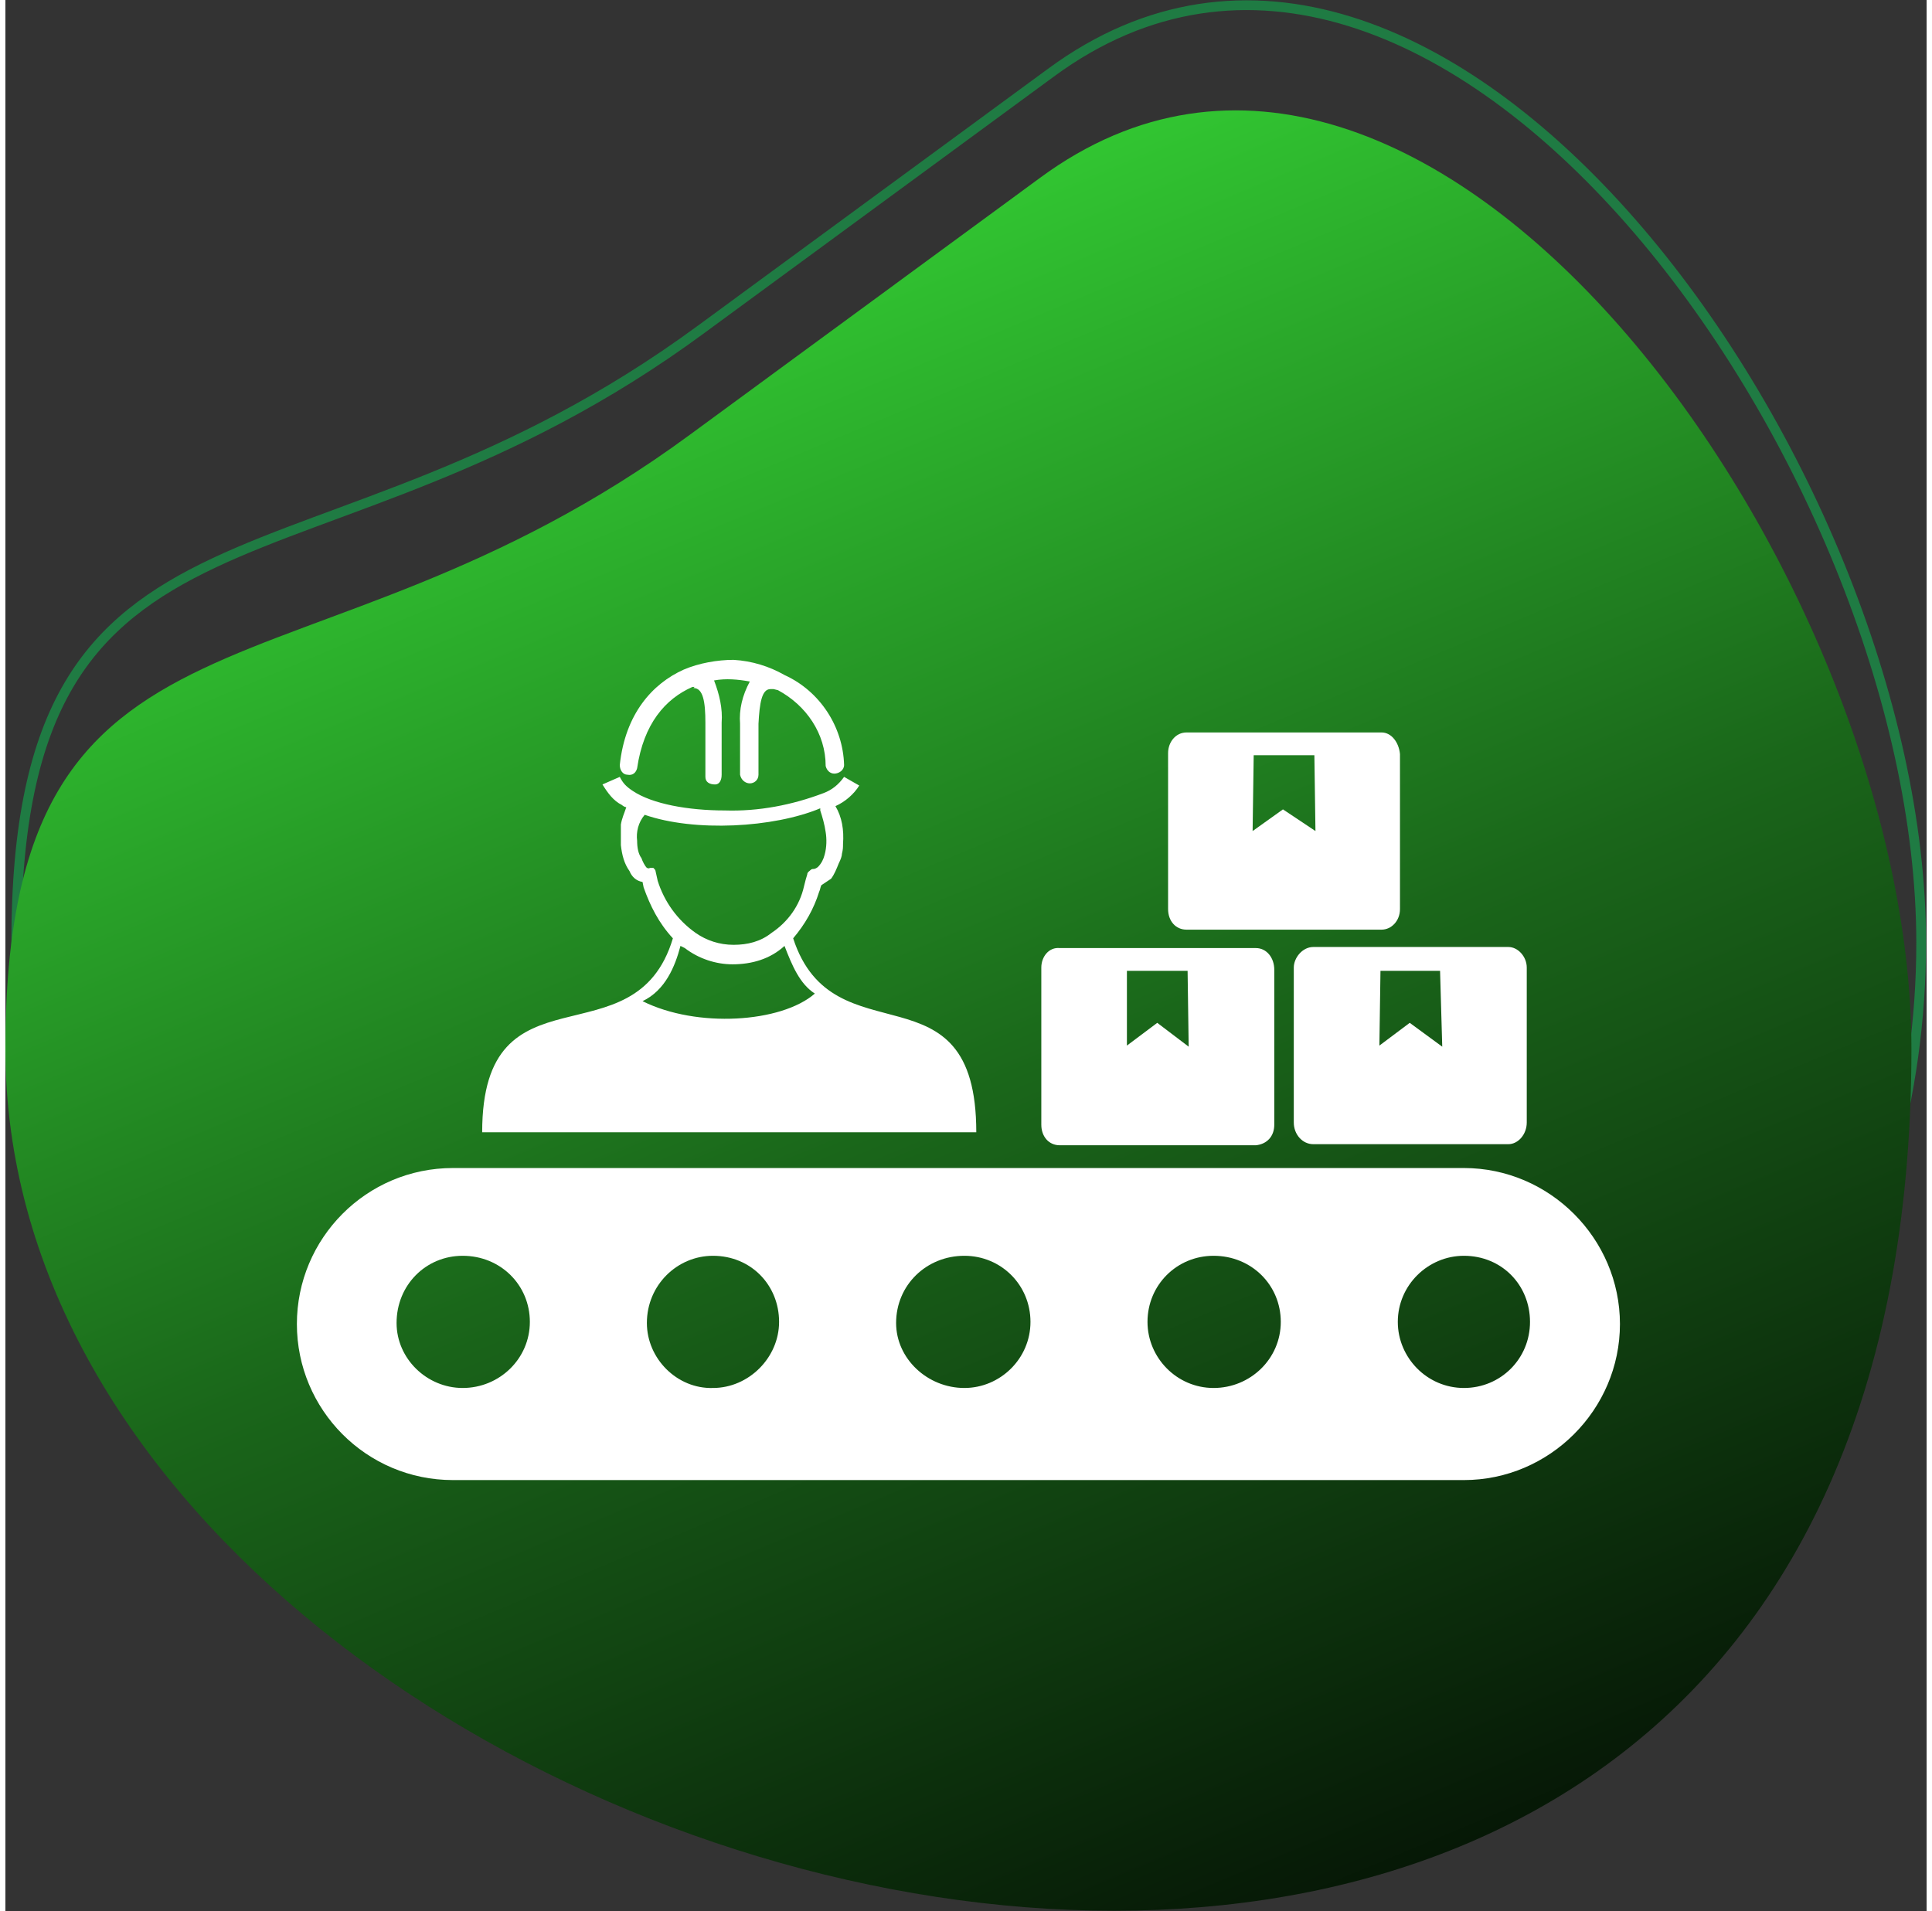
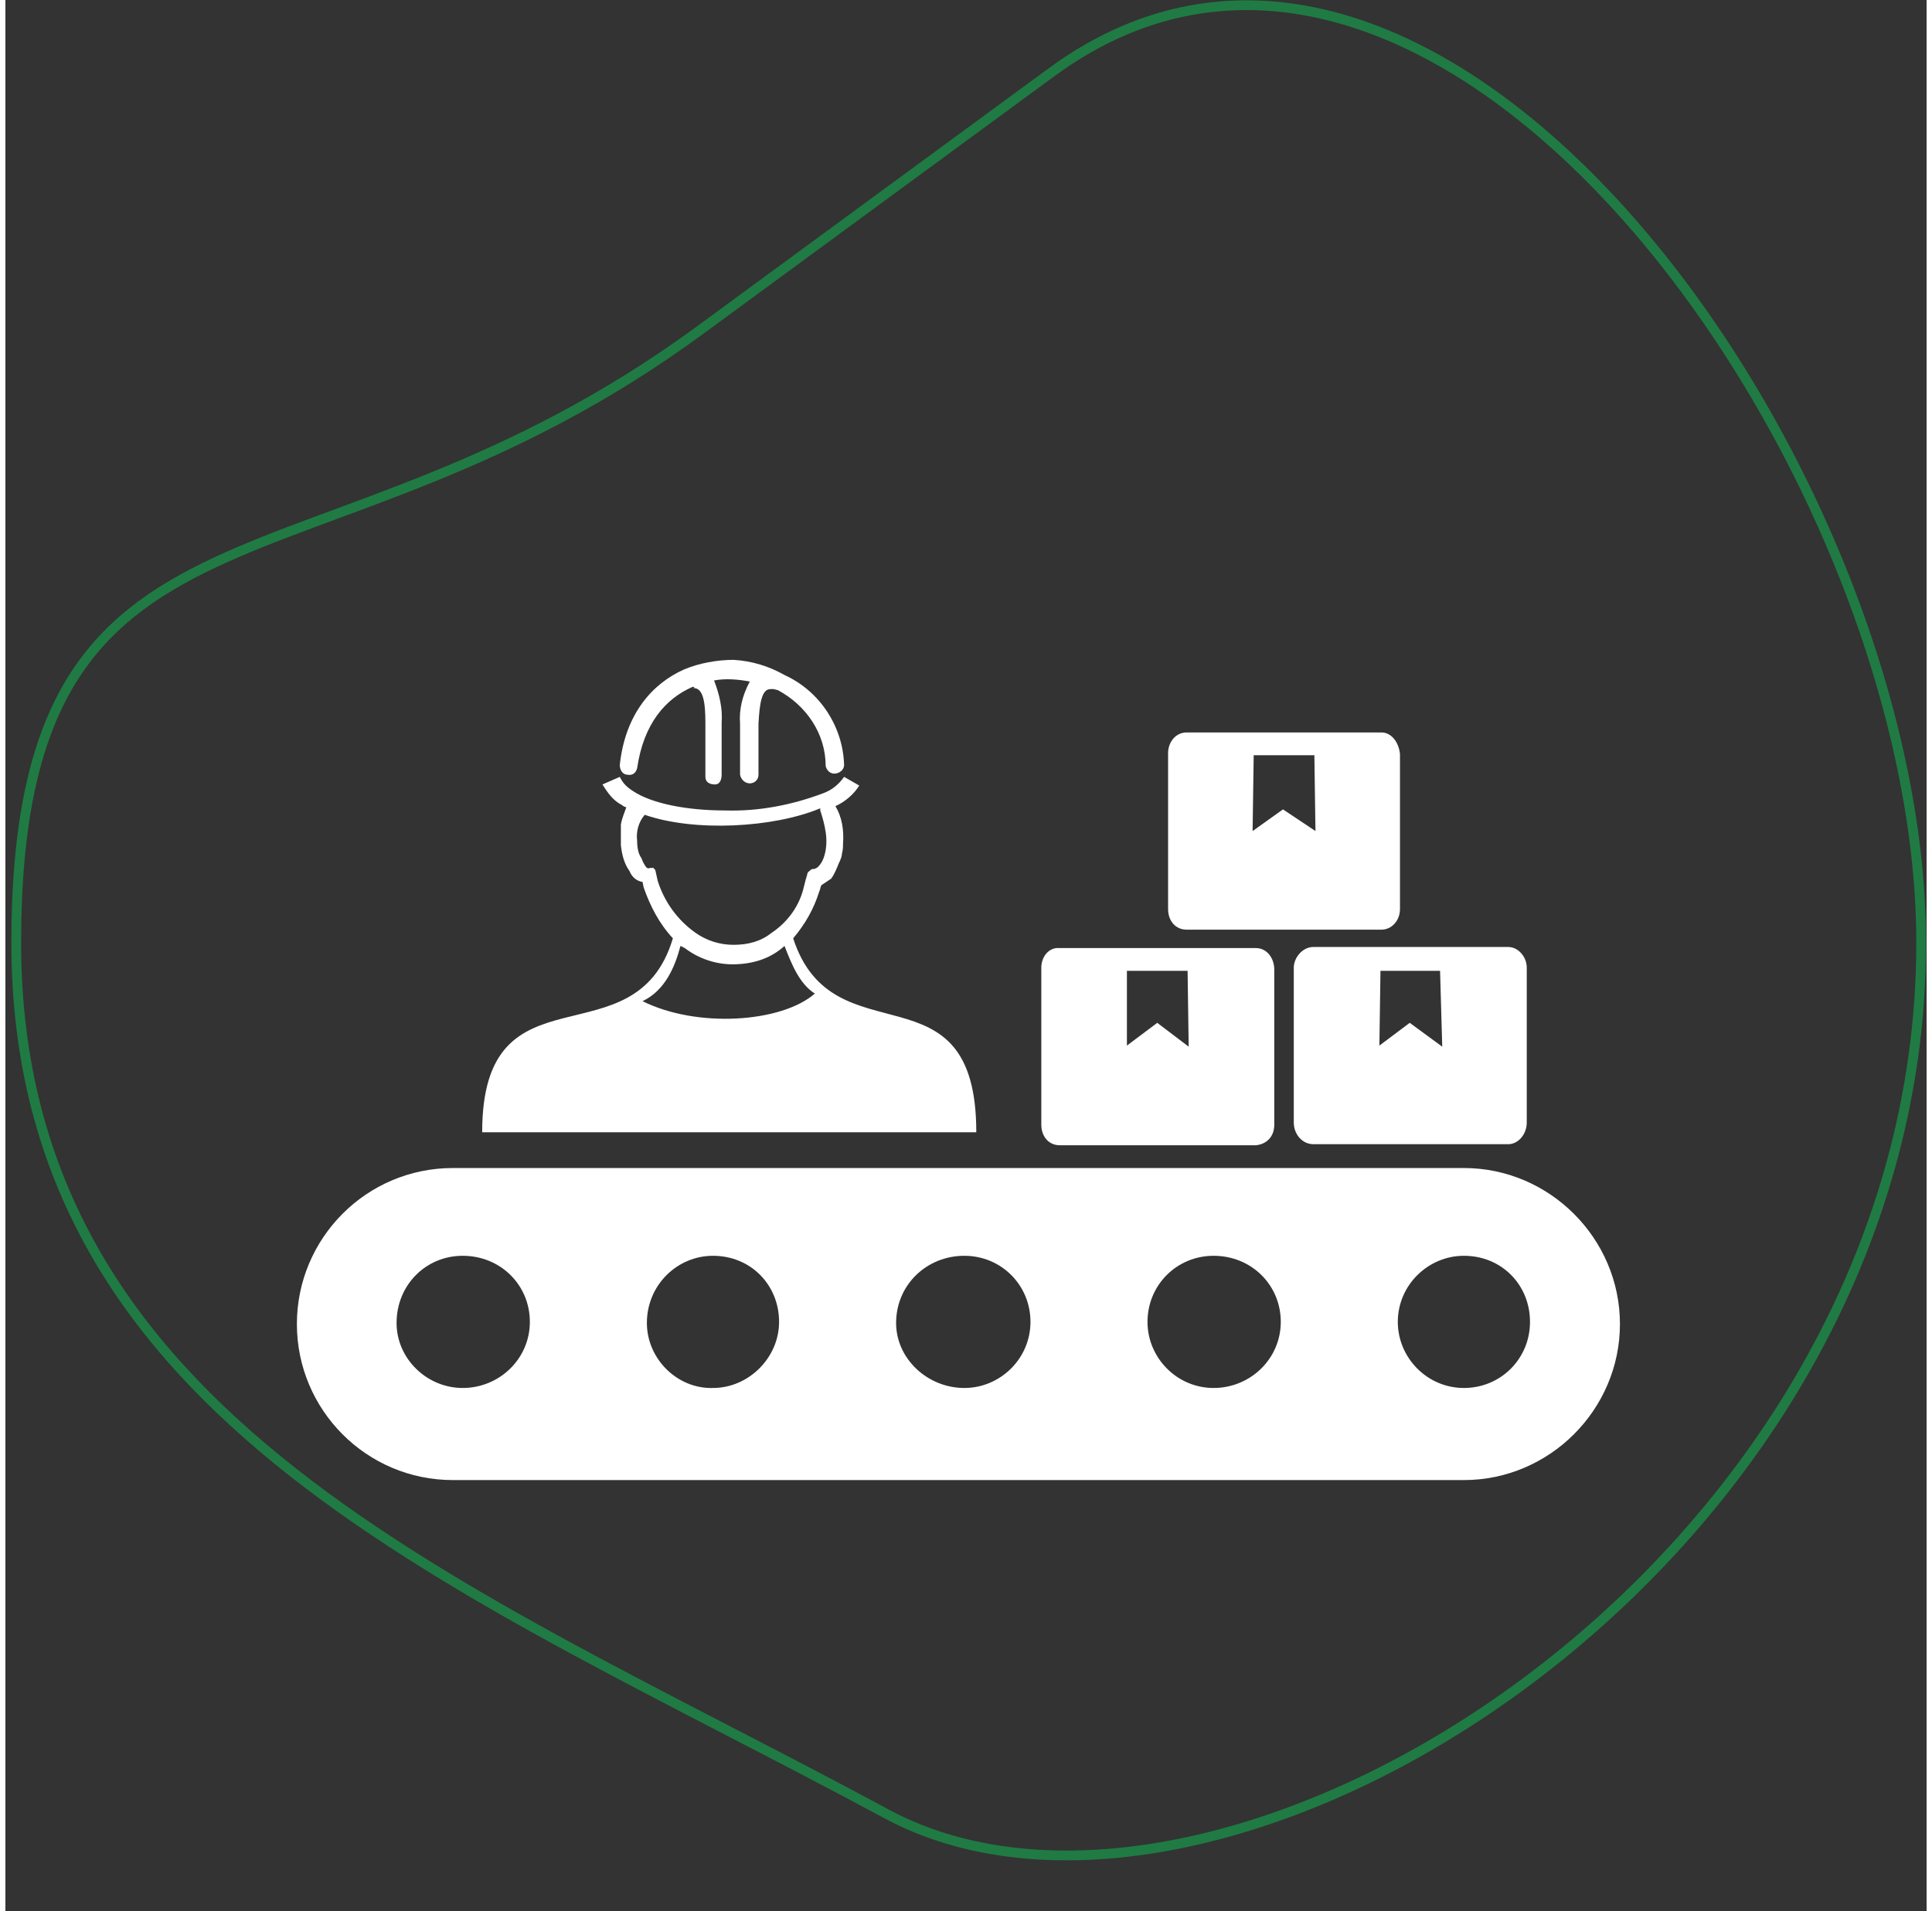
<svg xmlns="http://www.w3.org/2000/svg" xml:space="preserve" width="94px" height="93px" version="1.1" style="shape-rendering:geometricPrecision; text-rendering:geometricPrecision; image-rendering:optimizeQuality; fill-rule:evenodd; clip-rule:evenodd" viewBox="0 0 17.73 17.64">
  <rect x="0" y="0" width="17.73" height="17.64" fill="#333333" stroke="none" />
  <defs>
    <style type="text/css">
   
    .str0 {stroke:#1F7B43;stroke-width:0.09;stroke-miterlimit:2.613}
    .fil0 {fill:none}
    .fil2 {fill:white}
    .fil1 {fill:url(#id0)}
   
  </style>
    <linearGradient id="id0" gradientUnits="userSpaceOnUse" x1="4.87" y1="2.89" x2="12.14" y2="20.27">
      <stop offset="0" style="stop-opacity:1; stop-color:#33CC33" />
      <stop offset="0.439" style="stop-opacity:1; stop-color:#1A661A" />
      <stop offset="1" style="stop-opacity:1; stop-color:black" />
    </linearGradient>
  </defs>
  <g id="Layer_x0020_1">
    <path class="fil0 str0" d="M6.42 3.04l3.23 -2.37c3.56,-2.62 8.03,3.61 8.03,8.03l0 0c0,5.74 -6.45,9.71 -9.55,8.04 -3.89,-2.1 -8.03,-3.62 -8.03,-8.04l0 0c0,-4.42 2.76,-3.04 6.32,-5.66z" />
-     <path class="fil1" d="M6.32 4.01l3.23 -2.37c3.56,-2.62 8.04,3.62 8.04,8.04l0 0c0,12.85 -17.59,8.1 -17.59,0l0 0c0,-4.42 2.76,-3.05 6.32,-5.67z" />
    <g id="_2076819842848">
      <path class="fil2" d="M4.13 10.78l9.33 0c0.79,0 1.44,0.65 1.44,1.44l0 0c0,0.79 -0.65,1.44 -1.44,1.44l-9.33 0c-0.8,0 -1.44,-0.65 -1.44,-1.44l0 0c0,-0.79 0.64,-1.44 1.44,-1.44zm2.23 -4.44c-0.01,0 -0.02,0 -0.02,0 -0.25,0.11 -0.45,0.34 -0.51,0.75 -0.01,0.04 -0.04,0.07 -0.09,0.06 -0.04,0 -0.07,-0.04 -0.07,-0.09 0.05,-0.47 0.3,-0.75 0.59,-0.88 0.14,-0.06 0.31,-0.09 0.46,-0.09 0.17,0.01 0.33,0.06 0.47,0.14 0.33,0.15 0.54,0.48 0.55,0.83 0,0.05 -0.05,0.08 -0.09,0.08 -0.04,0 -0.07,-0.03 -0.08,-0.07 0,-0.3 -0.18,-0.56 -0.44,-0.7l-0.04 -0.01c-0.01,0 -0.02,0 -0.03,0 -0.08,0 -0.1,0.13 -0.11,0.32 0,0.08 0,0.17 0,0.27 0,0.08 0,0.15 0,0.2 0,0.05 -0.04,0.08 -0.08,0.08 -0.04,0 -0.08,-0.03 -0.09,-0.08 0,-0.08 0,-0.13 0,-0.2 0,-0.09 0,-0.19 0,-0.27 -0.01,-0.13 0.02,-0.26 0.09,-0.39 -0.11,-0.02 -0.22,-0.03 -0.33,-0.01 0.05,0.13 0.08,0.26 0.07,0.39 0,0.09 0,0.18 0,0.28 0,0.06 0,0.12 0,0.2 0,0.05 -0.02,0.09 -0.06,0.09 -0.05,0 -0.09,-0.02 -0.09,-0.07 0,-0.01 0,-0.01 0,-0.02 0,-0.05 0,-0.12 0,-0.2 0,-0.1 0,-0.19 0,-0.28 0,-0.19 -0.02,-0.32 -0.11,-0.32l0.01 -0.01zm-0.2 2.32c-0.35,1.17 -1.76,0.2 -1.76,1.79l4.56 0c0,-1.59 -1.32,-0.65 -1.69,-1.79 0.11,-0.13 0.19,-0.27 0.24,-0.43 0.01,-0.02 0.01,-0.04 0.02,-0.06 0.03,-0.02 0.06,-0.04 0.09,-0.06 0.03,-0.04 0.05,-0.09 0.07,-0.14l0 0c0.02,-0.04 0.03,-0.07 0.03,-0.09 0.01,-0.04 0.01,-0.06 0.01,-0.09 0.01,-0.13 -0.01,-0.25 -0.07,-0.35 0.09,-0.04 0.17,-0.11 0.22,-0.19l-0.14 -0.08c-0.05,0.07 -0.11,0.12 -0.19,0.15 -0.29,0.11 -0.6,0.17 -0.91,0.16 -0.34,0 -0.67,-0.06 -0.85,-0.18 -0.06,-0.04 -0.09,-0.07 -0.12,-0.13l0 0 -0.16 0.07c0.05,0.08 0.1,0.15 0.18,0.19 0.01,0.01 0.03,0.02 0.04,0.02 -0.02,0.06 -0.04,0.1 -0.05,0.16 0,0.05 0,0.12 0,0.19 0.01,0.09 0.03,0.17 0.08,0.24l0 0c0.02,0.05 0.06,0.09 0.12,0.1l0.01 0.05c0.06,0.17 0.14,0.33 0.27,0.47l0 0zm1.03 0.07c-0.13,0.12 -0.3,0.17 -0.48,0.17 -0.15,0 -0.31,-0.05 -0.44,-0.15l-0.04 -0.02c-0.05,0.19 -0.14,0.41 -0.35,0.51 0.5,0.25 1.28,0.2 1.59,-0.07 -0.14,-0.09 -0.21,-0.26 -0.28,-0.44l0 0zm-1.29 -1.21c-0.06,0.07 -0.08,0.16 -0.07,0.24 0,0.06 0.01,0.12 0.04,0.16 0.01,0.03 0.03,0.07 0.05,0.09 0.01,0 0.01,0.01 0.03,0l0 0c0.01,0 0.02,0 0.03,0 0.01,0.01 0.02,0.02 0.02,0.03l0.02 0.09c0.06,0.19 0.18,0.36 0.35,0.48 0.1,0.07 0.22,0.11 0.35,0.11 0.13,0 0.25,-0.03 0.35,-0.11 0.15,-0.1 0.26,-0.25 0.3,-0.43 0.01,-0.04 0.02,-0.08 0.03,-0.11 0,-0.02 0.02,-0.03 0.03,-0.04 0.01,-0.01 0.02,-0.01 0.03,-0.01 0.01,0 0.03,-0.01 0.04,-0.02 0.03,-0.03 0.05,-0.07 0.06,-0.11 0.02,-0.07 0.02,-0.15 0.01,-0.21 -0.01,-0.07 -0.03,-0.14 -0.05,-0.2l0 -0.02 0 0c-0.43,0.18 -1.16,0.22 -1.62,0.06l0 0zm-1.68 4.07c0.35,0 0.62,0.27 0.62,0.61 0,0.34 -0.28,0.61 -0.62,0.61 -0.33,0 -0.61,-0.27 -0.61,-0.6l0 0c0,-0.35 0.27,-0.62 0.61,-0.62 0,0 0,0 0,0zm9.24 0c0.35,0 0.61,0.27 0.61,0.61 0,0.34 -0.27,0.61 -0.61,0.61 -0.34,0 -0.61,-0.28 -0.61,-0.61l0 0c0,-0.34 0.28,-0.61 0.61,-0.61 0,0 0,0 0,0l0 0zm-2.31 0c0.35,0 0.62,0.27 0.62,0.61 0,0.34 -0.28,0.61 -0.62,0.61 -0.34,0 -0.61,-0.28 -0.61,-0.61l0 0c0,-0.34 0.27,-0.61 0.61,-0.61zm-2.3 0c0.34,0 0.61,0.27 0.61,0.61 0,0.34 -0.28,0.61 -0.61,0.61 -0.34,0 -0.63,-0.27 -0.63,-0.6l0 0c0,-0.35 0.28,-0.62 0.63,-0.62zm-2.32 0c0.35,0 0.61,0.27 0.61,0.61 0,0.33 -0.28,0.61 -0.61,0.61 -0.33,0.01 -0.61,-0.27 -0.61,-0.6 0,0 0,0 0,0 0,-0.35 0.28,-0.62 0.61,-0.62 0,0 0,0 0,0z" />
      <path class="fil2" d="M10.9 6.76l1.8 0c0.09,0 0.16,0.09 0.17,0.2l0 1.43c0,0.11 -0.08,0.19 -0.17,0.19l-1.8 0c-0.1,0 -0.17,-0.08 -0.17,-0.19l0 -1.44c0,-0.1 0.07,-0.19 0.17,-0.19l0 0zm-1.17 1.99l1.81 0c0.1,0 0.17,0.09 0.17,0.2l0 1.43c0,0.11 -0.07,0.18 -0.17,0.19l-1.81 0c-0.1,0 -0.17,-0.08 -0.17,-0.19l0 -1.45c0,-0.1 0.07,-0.19 0.17,-0.18l0 0 0 0zm0.62 0.21l0.56 0 0.01 0.7 -0.29 -0.22 -0.28 0.21 0 -0.69 0 0zm1.72 -0.22l1.8 0c0.09,0 0.17,0.09 0.17,0.19 0,0 0,0 0,0l0 1.43c0,0.11 -0.08,0.2 -0.17,0.2l-1.8 0c-0.1,0 -0.18,-0.09 -0.18,-0.2l0 -1.43c0,-0.09 0.08,-0.19 0.18,-0.19l0 0zm0.62 0.22l0.55 0 0.02 0.7 -0.3 -0.22 -0.28 0.21 0.01 -0.69 0 0zm-1.17 -1.99l0.56 0 0.01 0.7 -0.3 -0.2 -0.28 0.2 0.01 -0.7 0 0z" />
    </g>
  </g>
</svg>